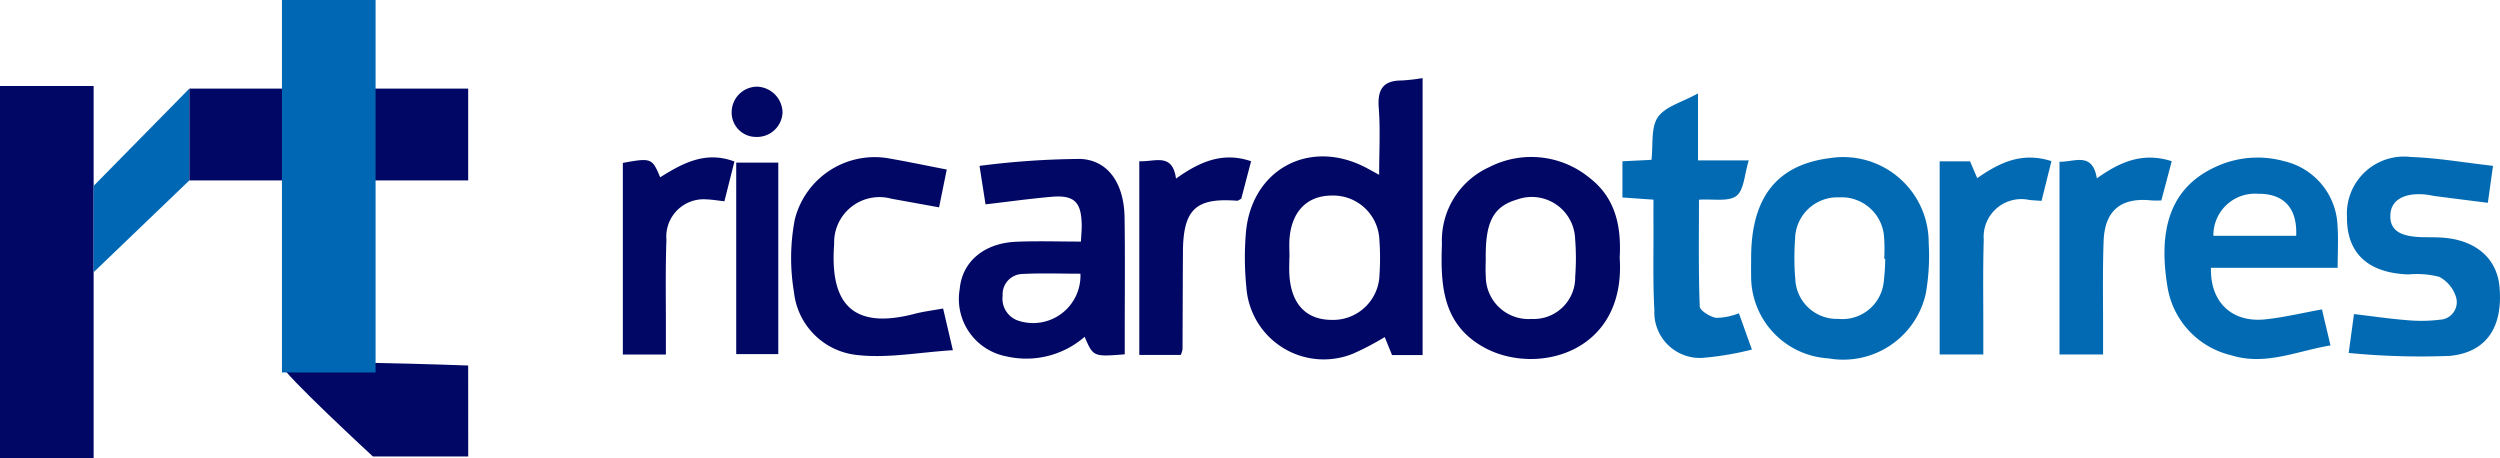
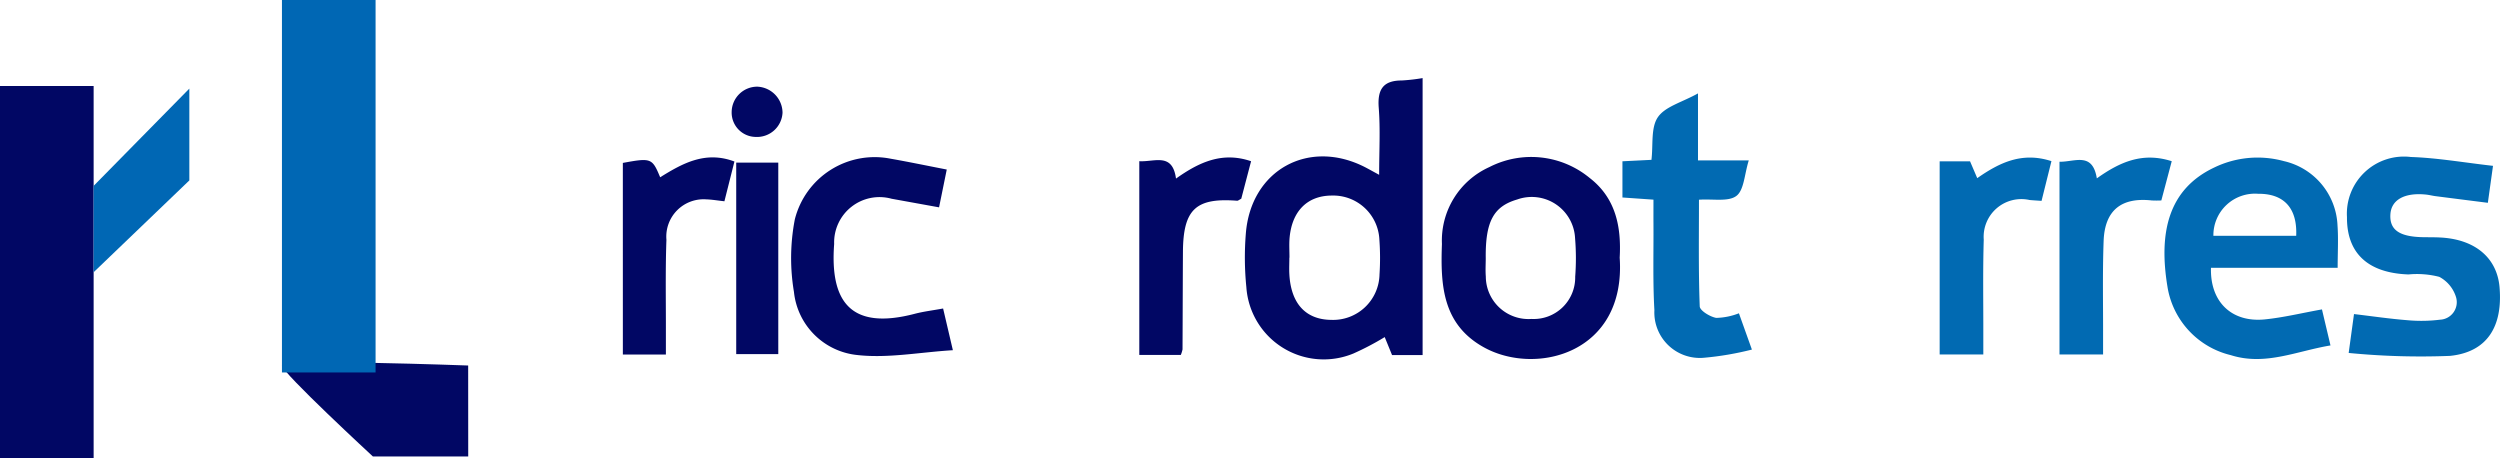
<svg xmlns="http://www.w3.org/2000/svg" width="183.545" height="33.659" viewBox="0 0 183.545 33.659">
  <g id="Grupo_10" data-name="Grupo 10" transform="translate(270.287 -106.713)">
    <g id="Grupo_6" data-name="Grupo 6" transform="translate(-224.559 112.446)">
      <g id="Grupo_1" data-name="Grupo 1" transform="translate(45.667)">
        <path id="Trazado_1" data-name="Trazado 1" d="M-144.606,125.3c-1.819.007-2.959,1.177-3.1,3.207-.032.448,0,.9,0,1.351h-.009c0,.405-.019.812,0,1.216.117,2.162,1.2,3.338,3.086,3.353A3.408,3.408,0,0,0-141.1,131.1a18.615,18.615,0,0,0-.007-2.567A3.392,3.392,0,0,0-144.606,125.3Z" transform="translate(150.987 -116.679)" fill="none" />
        <path id="Trazado_2" data-name="Trazado 2" d="M-140.423,114.311c-1.386,0-1.8.671-1.694,2.016.123,1.58.029,3.178.029,4.91-.462-.251-.728-.4-1-.543-4.164-2.156-8.429.185-8.788,4.869a21.75,21.75,0,0,0,.038,3.91,5.694,5.694,0,0,0,7.874,4.878,20.3,20.3,0,0,0,2.285-1.2c.193.473.37.907.538,1.318h2.244V114.136A13.586,13.586,0,0,1-140.423,114.311Zm-1.638,14.243a3.408,3.408,0,0,1-3.533,3.334c-1.882-.015-2.97-1.192-3.086-3.353-.022-.4,0-.811,0-1.216h.009c0-.45-.027-.9,0-1.351.144-2.03,1.284-3.2,3.1-3.207a3.392,3.392,0,0,1,3.5,3.226A18.615,18.615,0,0,1-142.061,128.554Z" transform="translate(151.947 -114.136)" fill="#010764" />
      </g>
      <path id="Trazado_3" data-name="Trazado 3" d="M-47.053,136.023c.15-1.1.258-1.884.391-2.855,1.353.161,2.625.348,3.9.449a11.13,11.13,0,0,0,2.406-.035,1.287,1.287,0,0,0,1.188-1.646,2.519,2.519,0,0,0-1.232-1.5,6.57,6.57,0,0,0-2.262-.177c-2.978-.105-4.539-1.558-4.516-4.214a4.191,4.191,0,0,1,4.689-4.409c1.966.066,3.921.412,6.032.65L-36.835,125c-1.376-.175-2.614-.33-3.852-.49-.223-.029-.443-.088-.667-.112-1.569-.168-2.556.365-2.634,1.418-.085,1.153.63,1.671,2.36,1.707.45.009.9,0,1.351.027,2.521.144,4.115,1.5,4.3,3.643.248,2.878-.9,4.765-3.632,5.045A54.28,54.28,0,0,1-47.053,136.023Z" transform="translate(173.76 -115.843)" fill="#016ab2" />
      <path id="Trazado_4" data-name="Trazado 4" d="M-113.776,123.393l-2.278-.159v-2.658l2.13-.106c.133-1.1-.055-2.359.47-3.129.534-.785,1.769-1.093,2.947-1.749v4.919h3.728c-.322,1.028-.343,2.176-.908,2.606-.593.449-1.709.209-2.748.281,0,2.641-.042,5.238.056,7.829.012.313.753.765,1.211.847a4.87,4.87,0,0,0,1.666-.338l.953,2.664a22.272,22.272,0,0,1-3.509.6,3.341,3.341,0,0,1-3.65-3.492c-.121-2.111-.054-4.234-.068-6.351C-113.78,124.621-113.776,124.085-113.776,123.393Z" transform="translate(189.442 -114.468)" fill="#016ab2" />
      <path id="Trazado_5" data-name="Trazado 5" d="M-183.206,135.831c-2.459.152-4.787.609-7.033.353a5.2,5.2,0,0,1-4.635-4.634,14.972,14.972,0,0,1,.065-5.326,6.042,6.042,0,0,1,7.035-4.452c1.321.232,2.635.507,4.119.795l-.565,2.776-3.492-.633a3.329,3.329,0,0,0-4.21,3.318c-.311,4.15,1.128,6.384,5.917,5.13.645-.168,1.314-.248,2.082-.389Z" transform="translate(207.436 -115.853)" fill="#010764" />
      <path id="Trazado_6" data-name="Trazado 6" d="M-158.935,136.181h-3.047V121.956c1.114.072,2.43-.665,2.695,1.276,1.711-1.218,3.416-1.993,5.512-1.273l-.721,2.752c-.151.076-.232.153-.305.148-3.031-.233-3.955.629-3.977,3.743-.015,2.39-.018,4.778-.03,7.168A2.22,2.22,0,0,1-158.935,136.181Z" transform="translate(199.899 -115.854)" fill="#010764" />
      <path id="Trazado_7" data-name="Trazado 7" d="M-66.266,121.96l-.764,2.881a7,7,0,0,1-.7,0c-2.236-.246-3.454.716-3.537,2.979-.086,2.339-.032,4.685-.04,7.027,0,.4,0,.8,0,1.3h-3.2V122c1.12.019,2.422-.748,2.741,1.219C-70.091,122.027-68.418,121.266-66.266,121.96Z" transform="translate(179.983 -115.857)" fill="#016ab2" />
      <path id="Trazado_8" data-name="Trazado 8" d="M-211.078,122.081c2.08-.383,2.154-.355,2.74,1.054,1.642-1.022,3.321-1.959,5.452-1.157l-.735,2.919c-.518-.056-.914-.127-1.311-.139a2.742,2.742,0,0,0-2.946,2.972c-.083,2.292-.033,4.59-.04,6.886,0,.483,0,.968,0,1.531h-3.159Z" transform="translate(211.078 -115.853)" fill="#010764" />
      <path id="Trazado_9" data-name="Trazado 9" d="M-85.9,121.97h2.232l.527,1.233c1.63-1.137,3.286-1.951,5.447-1.248l-.725,2.917c-.361-.026-.621-.039-.88-.064a2.768,2.768,0,0,0-3.364,2.909c-.071,2.339-.026,4.682-.032,7.023,0,.44,0,.881,0,1.406H-85.9Z" transform="translate(182.578 -115.857)" fill="#016ab2" />
      <path id="Trazado_10" data-name="Trazado 10" d="M-200.3,122.172h3.088v14.059H-200.3Z" transform="translate(208.624 -115.966)" fill="#010764" />
      <path id="Trazado_11" data-name="Trazado 11" d="M-197,116.862a1.875,1.875,0,0,1-1.966,1.78,1.787,1.787,0,0,1-1.769-1.829,1.878,1.878,0,0,1,1.882-1.861A1.931,1.931,0,0,1-197,116.862Z" transform="translate(208.724 -114.322)" fill="#010764" />
      <g id="Grupo_2" data-name="Grupo 2" transform="translate(24.707 5.915)">
-         <path id="Trazado_12" data-name="Trazado 12" d="M-166.958,126.115c-.036-2.446-1.162-4.2-3.238-4.3a60.682,60.682,0,0,0-7.412.51c.18,1.149.307,1.966.442,2.825,1.728-.2,3.285-.42,4.849-.554,1.666-.143,2.187.377,2.212,2.075.005.351-.032.7-.058,1.213-1.614,0-3.181-.054-4.744.012-2.382.1-3.971,1.468-4.153,3.459a4.288,4.288,0,0,0,3.383,4.947,6.53,6.53,0,0,0,5.785-1.426c.637,1.467.637,1.467,2.946,1.285v-1.392C-166.946,131.885-166.916,129-166.958,126.115Zm-7.725,7.6a1.7,1.7,0,0,1-1.226-1.86,1.49,1.49,0,0,1,1.489-1.594c1.379-.073,2.766-.019,4.221-.019A3.477,3.477,0,0,1-174.683,133.716Z" transform="translate(179.087 -121.795)" fill="#010764" />
-       </g>
+         </g>
      <g id="Grupo_3" data-name="Grupo 3" transform="translate(113.183 5.837)">
        <path id="Trazado_13" data-name="Trazado 13" d="M-51.823,126.689a5.064,5.064,0,0,0-3.938-4.737,7.3,7.3,0,0,0-5.128.477c-3.369,1.6-4.086,4.793-3.407,8.819a6.166,6.166,0,0,0,4.639,4.949c2.522.8,4.827-.3,7.318-.713-.229-.968-.421-1.776-.626-2.645-1.491.267-2.847.6-4.222.736-2.413.231-4-1.291-3.926-3.792h9.3C-51.812,128.645-51.753,127.662-51.823,126.689Zm-9.113.747a3.051,3.051,0,0,1,3.292-3.085c1.868-.019,2.878,1.035,2.787,3.085Z" transform="translate(64.528 -121.693)" fill="#016ab2" />
      </g>
      <g id="Grupo_4" data-name="Grupo 4" transform="translate(60.112 5.798)">
        <path id="Trazado_14" data-name="Trazado 14" d="M-120.171,129.029c.124-2.2-.254-4.347-2.2-5.849a6.741,6.741,0,0,0-7.371-.8,5.916,5.916,0,0,0-3.479,5.643c-.11,3.017.027,5.931,3.132,7.617C-126.276,137.712-119.692,136.043-120.171,129.029Zm-3.266,1.4a3.048,3.048,0,0,1-3.211,3.1A3.134,3.134,0,0,1-130,130.411c-.036-.446-.005-.9-.005-1.346-.031-2.689.572-3.8,2.311-4.308a3.184,3.184,0,0,1,4.248,2.846A17.979,17.979,0,0,1-123.437,130.429Z" transform="translate(133.245 -121.643)" fill="#010764" />
      </g>
      <g id="Grupo_5" data-name="Grupo 5" transform="translate(82.832 5.819)">
-         <path id="Trazado_15" data-name="Trazado 15" d="M-90.786,127.926a6.273,6.273,0,0,0-7.235-6.2c-3.916.487-5.812,2.895-5.8,7.379,0,.405-.012.811,0,1.216a6.027,6.027,0,0,0,5.678,6.109A6.21,6.21,0,0,0-91,131.683,16.036,16.036,0,0,0-90.786,127.926Zm-3.308,2.946a3.051,3.051,0,0,1-3.341,2.658,3.047,3.047,0,0,1-3.142-2.885,18.641,18.641,0,0,1-.018-2.959,3.107,3.107,0,0,1,3.248-3.077,3.126,3.126,0,0,1,3.286,2.9,13.067,13.067,0,0,1,.01,1.613l.075,0A15.718,15.718,0,0,1-94.094,130.872Z" transform="translate(103.826 -121.671)" fill="#016ab2" />
-       </g>
+         </g>
    </g>
    <g id="Grupo_7" data-name="Grupo 7" transform="translate(-270.287 106.713)">
      <rect id="Rectángulo_2" data-name="Rectángulo 2" width="6.874" height="27.345" transform="translate(0 6.314)" fill="#010764" />
      <path id="Trazado_16" data-name="Trazado 16" d="M-254.359,115.136l-7.027,7.142v6.34l7.027-6.741Z" transform="translate(268.26 -108.631)" fill="#0067b4" />
-       <rect id="Rectángulo_3" data-name="Rectángulo 3" width="20.471" height="6.741" transform="translate(13.902 6.505)" fill="none" />
      <path id="Trazado_17" data-name="Trazado 17" d="M-229.812,141.393s-13.673-.509-13.673,0,6.677,6.677,6.677,6.677h7Z" transform="translate(264.184 -114.558)" fill="#010764" />
-       <rect id="Rectángulo_4" data-name="Rectángulo 4" width="20.471" height="6.741" transform="translate(13.902 6.505)" fill="#010764" />
      <rect id="Rectángulo_5" data-name="Rectángulo 5" width="6.874" height="27.345" transform="translate(20.7)" fill="#0067b4" />
    </g>
  </g>
</svg>